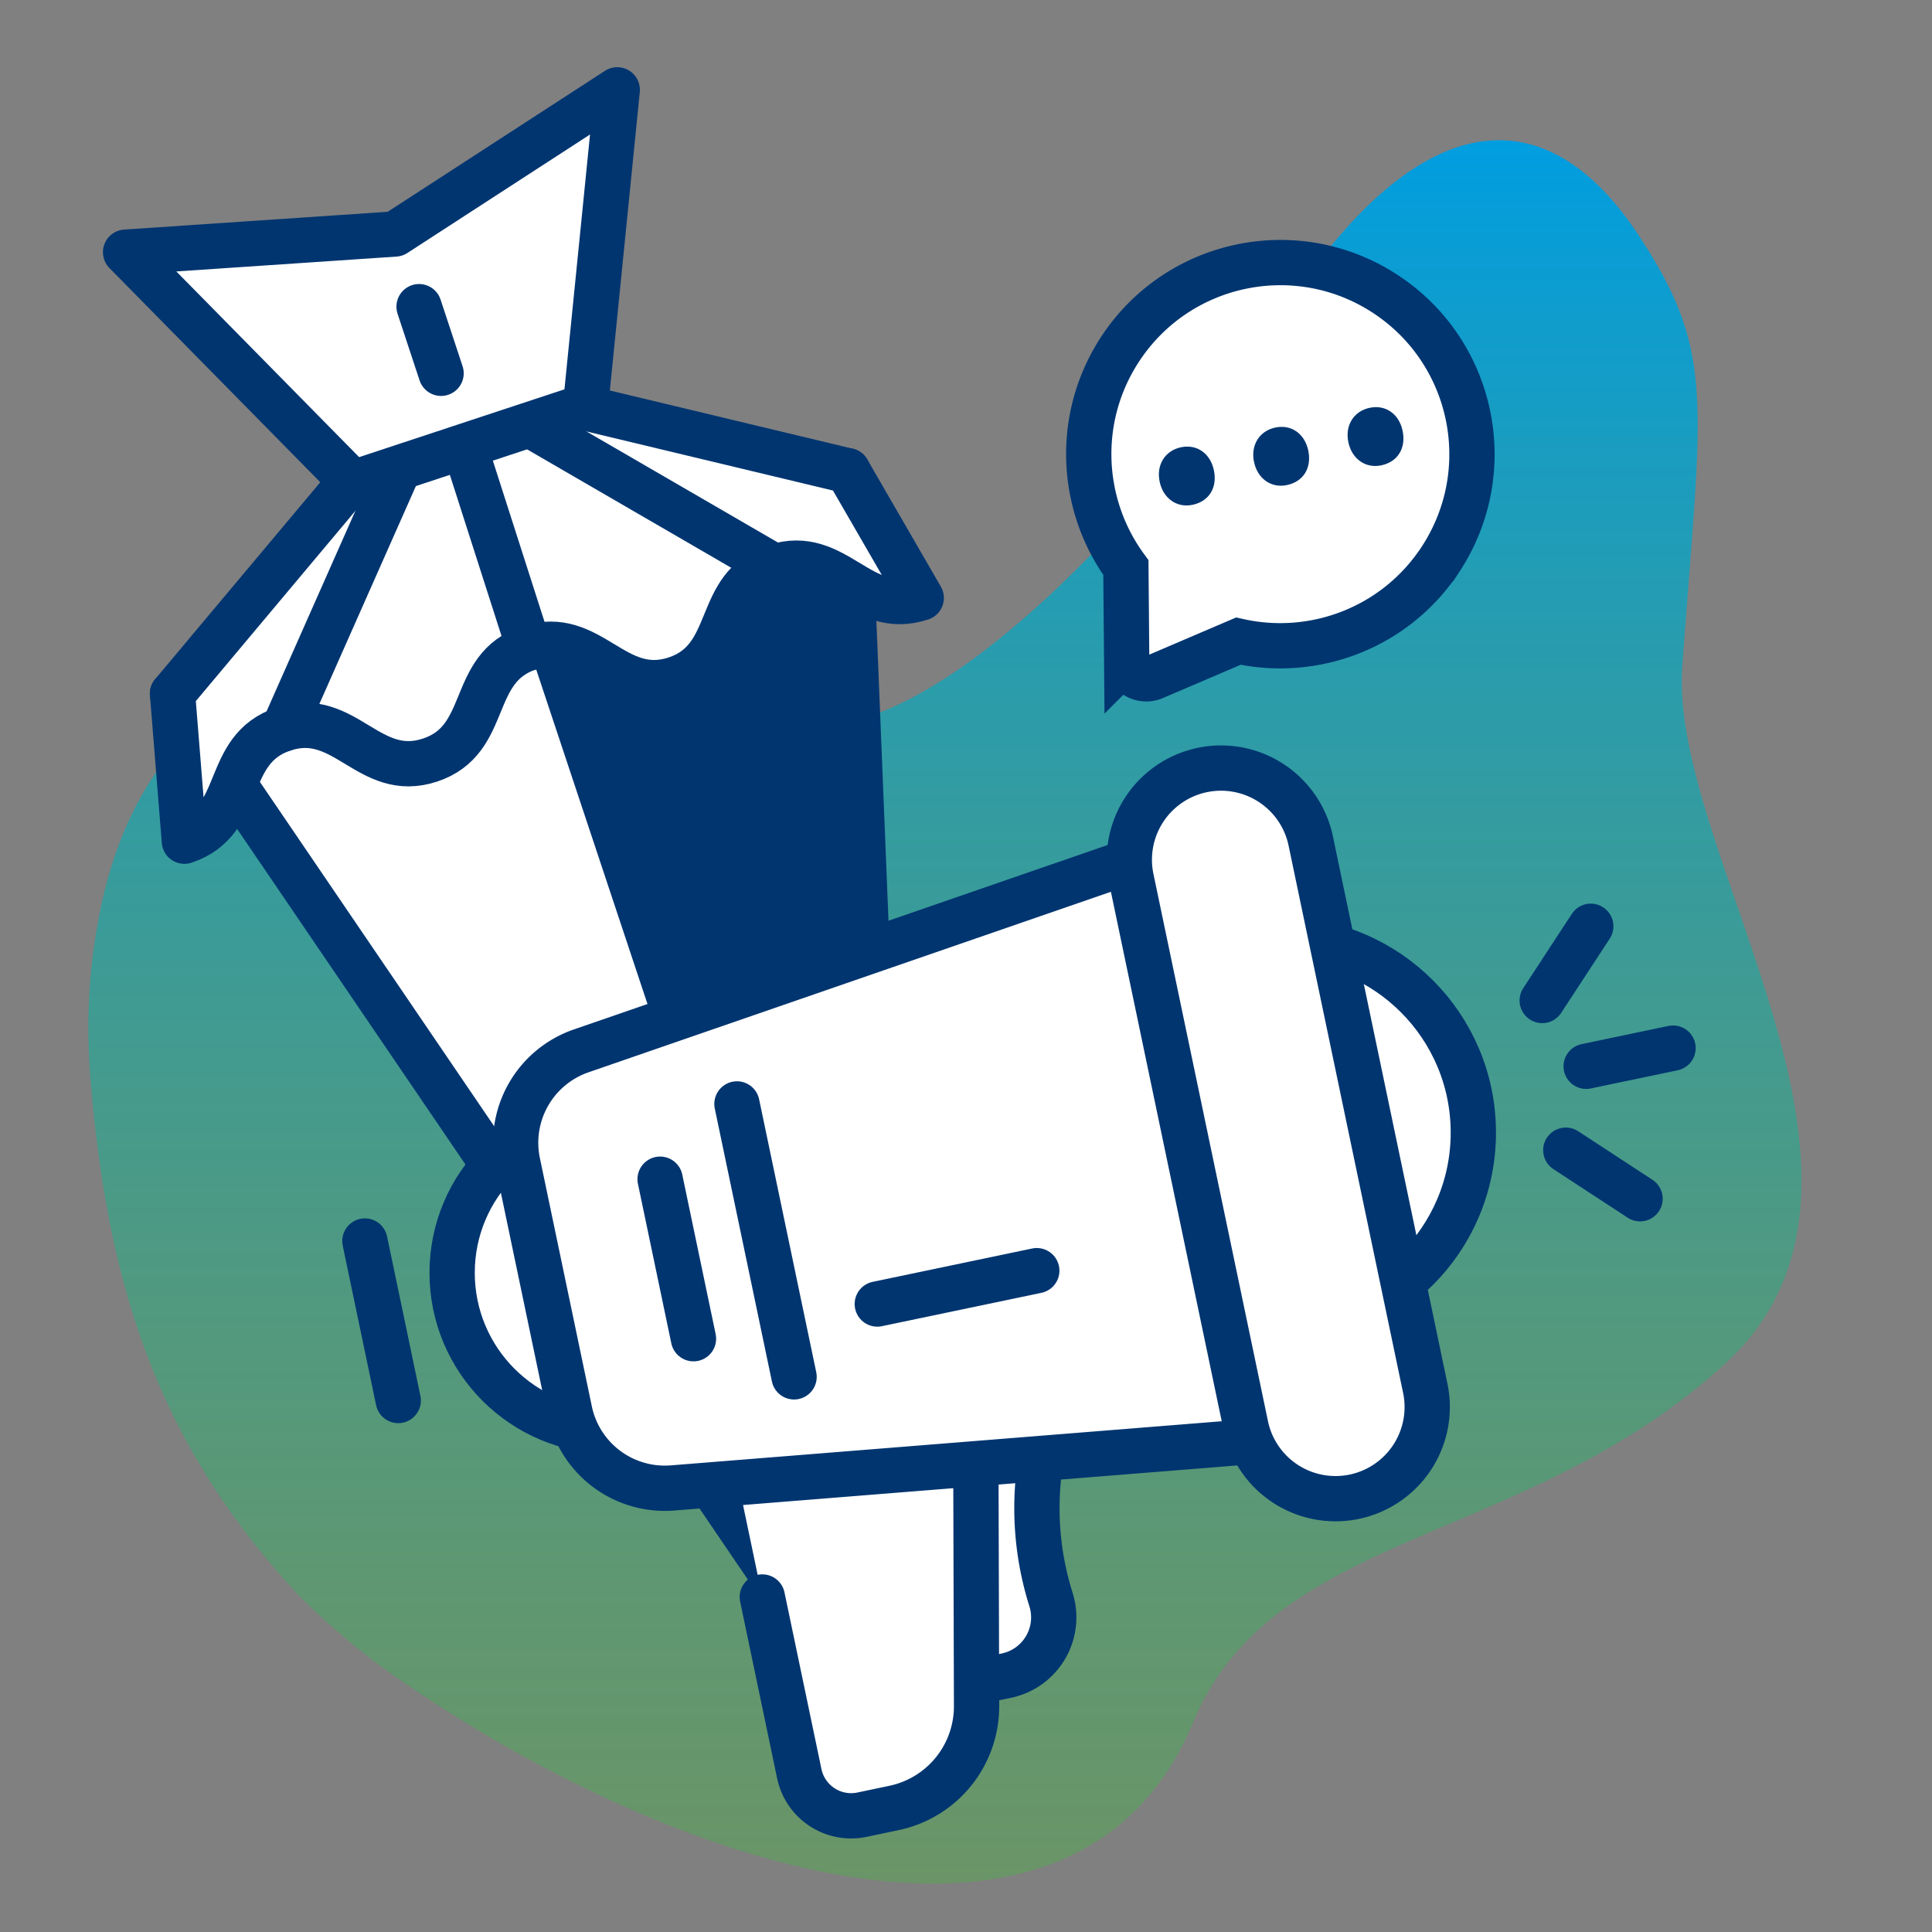
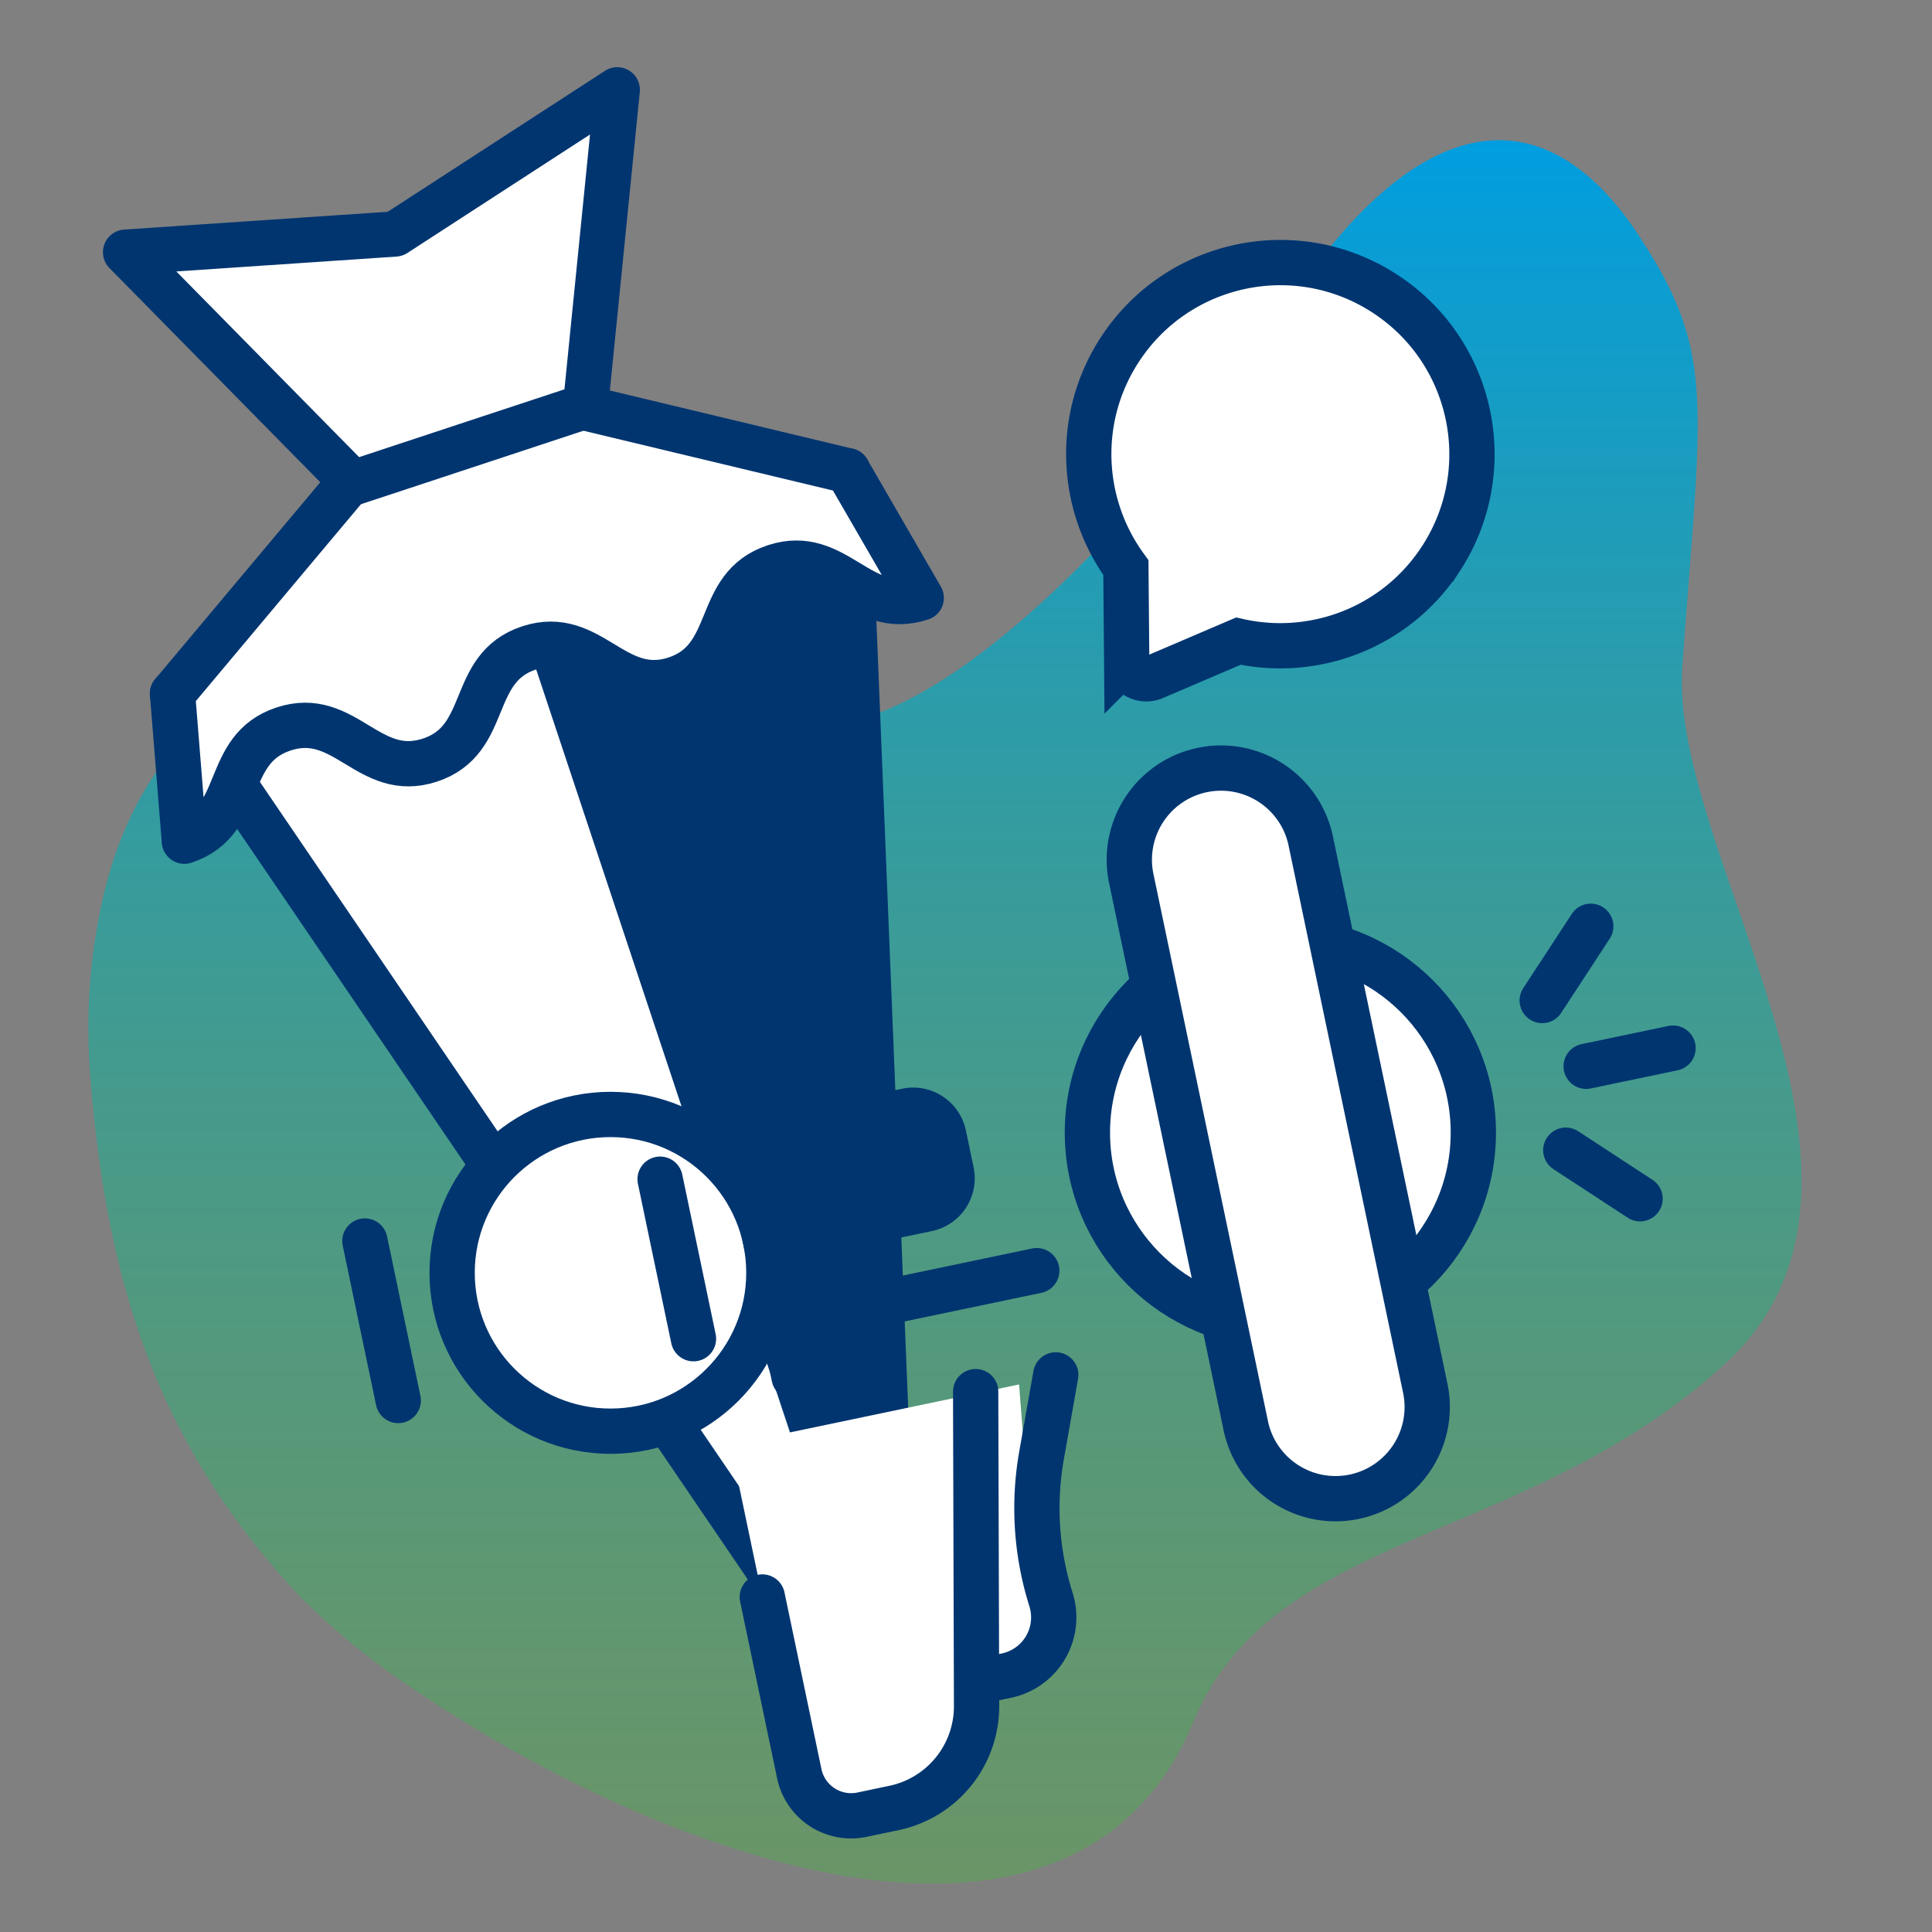
<svg xmlns="http://www.w3.org/2000/svg" fill="none" viewBox="0 0 144 144" width="144" height="144">
  <rect x="0" y="0" width="144" height="144" fill="#808080" stroke="none" />
  <path fill="url(#a)" d="M88.95 128.323c-8.82 21.296-39.098 10.502-58.207-2.486a54.18 54.18 0 0 1-8.417-6.868C11.84 107.755 8.018 95.932 6.75 80.499c-.318-3.858-.18-7.697.498-11.45 1.097-6.448 3.805-12.58 9.357-16.607 14.743-11.917 27.439.079 43.802 1.572 9.472.863 25.529-15.64 35.198-30.679 9.67-15.038 19.269-16.827 26.522-5.808 5.814 8.832 4.691 12.302 3.26 32.161-1.004 13.917 18.011 38.293 3.245 51.899-14.765 13.607-33.724 12.356-39.678 26.739l-.003-.003Z" />
  <path fill="#fff" stroke="#003570" stroke-linecap="round" stroke-linejoin="round" stroke-width="3.375" d="m67.07 131.383-54.214-79.68L63.18 35.085l3.89 96.297Z" />
  <path fill="#003570" d="M67.07 131.383 37.823 43.459l25.357-8.373 3.89 96.297Z" />
  <path fill="#fff" stroke="#003570" stroke-linecap="round" stroke-linejoin="round" stroke-width="3.375" d="M68.662 44.564c-4.576 1.51-6.34-3.83-10.916-2.32-4.576 1.51-2.812 6.851-7.388 8.364-4.576 1.51-6.34-3.83-10.918-2.32-4.576 1.51-2.813 6.851-7.389 8.364-4.576 1.513-6.342-3.83-10.918-2.317-4.576 1.51-2.812 6.854-7.391 8.364l-.883-10.997L32.88 27.827l30.302 7.262 5.481 9.478-.002-.003Z" />
-   <path stroke="#003570" stroke-linecap="round" stroke-linejoin="round" stroke-width="3.375" d="M57.743 42.247 32.875 27.824l6.562 20.467M21.13 54.335l11.745-26.51" />
  <path fill="#fff" stroke="#003570" stroke-linecap="round" stroke-linejoin="round" stroke-width="3.375" d="m26.3 36.003 17.341-5.727 2.366-23.58-16.56 10.744L9.36 18.796 26.3 36.003Z" />
-   <path stroke="#003570" stroke-linecap="round" stroke-linejoin="round" stroke-width="3.375" d="m32.875 27.824-1.64-4.967" />
  <path fill="#003570" d="m67.24 81.147-16.867 3.53a4.014 4.014 0 0 0-3.107 4.75l.576 2.753a4.013 4.013 0 0 0 4.75 3.106l16.868-3.53a4.014 4.014 0 0 0 3.106-4.75l-.576-2.753a4.014 4.014 0 0 0-4.75-3.106Z" />
  <path fill="#fff" d="m54.444 107.693 5.938 28.373 8.167-1.71a5.699 5.699 0 0 0 4.41-6.744l-.458-2.197 2.23-.467c2.908-.607 4.582-3.673 3.524-6.449l-1.398-3.665-.9-11.646-21.513 4.503v.002Z" />
  <path fill="#fff" stroke="#003570" stroke-linecap="round" stroke-linejoin="round" stroke-width="3.375" d="M45.503 106.673c6.52 0 11.804-5.285 11.804-11.805 0-6.519-5.284-11.803-11.804-11.803-6.519 0-11.804 5.284-11.804 11.803 0 6.52 5.285 11.805 11.804 11.805Z" />
  <path stroke="#003570" stroke-linecap="round" stroke-linejoin="round" stroke-width="3.375" d="m78.69 102.476-1.06 6.005a22.618 22.618 0 0 0 .704 10.735 4.435 4.435 0 0 1-3.322 5.676l-1.963.411m-16.231-6.272 2.756 13.171a3.948 3.948 0 0 0 4.675 3.054l2.385-.501a7.74 7.74 0 0 0 6.153-7.596l-.067-23.434" />
  <path fill="#fff" stroke="#003570" stroke-linecap="round" stroke-linejoin="round" stroke-width="3.375" d="M95.431 98.803c7.943 0 14.383-6.44 14.383-14.383 0-7.944-6.44-14.383-14.383-14.383-7.944 0-14.383 6.44-14.383 14.383 0 7.944 6.44 14.383 14.383 14.383Z" />
-   <path fill="#fff" stroke="#003570" stroke-linecap="round" stroke-linejoin="round" stroke-width="3.375" d="m50.13 110.903 49.236-3.944-9.369-44.763-46.684 16.132a7.244 7.244 0 0 0-4.726 8.33l3.873 18.507a7.244 7.244 0 0 0 7.67 5.738Z" />
  <path fill="#fff" stroke="#003570" stroke-linecap="round" stroke-linejoin="round" stroke-width="3.375" d="M97.713 62.767a6.834 6.834 0 1 0-13.377 2.8l8.493 40.579a6.834 6.834 0 1 0 13.376-2.799l-8.492-40.58Z" />
  <path stroke="#003570" stroke-linecap="round" stroke-miterlimit="10" stroke-width="3.375" d="M59.186 102.623 54.928 82.28m-3.24 17.5L49.2 87.89m-19.517 16.496-2.486-11.888m38.191 4.696 11.888-2.486m37.671-20.135 3.62-5.534m-.344 10.437 6.475-1.356m-7.993 7.608 5.535 3.62" />
  <path fill="#fff" d="M107.381 41.667c4.317-6.6 2.464-15.452-4.137-19.766-6.6-4.317-15.452-2.464-19.766 4.137-3.35 5.125-2.981 11.604.439 16.265l.059 6.846a1.46 1.46 0 0 0 2.033 1.33l6.292-2.692c5.644 1.266 11.728-.995 15.08-6.12Z" />
  <path stroke="#003570" stroke-linecap="round" stroke-miterlimit="10" stroke-width="3.375" d="M107.381 41.667c4.317-6.6 2.464-15.452-4.137-19.766-6.6-4.317-15.452-2.464-19.766 4.137-3.35 5.125-2.981 11.604.439 16.265l.059 6.846a1.46 1.46 0 0 0 2.033 1.33l6.292-2.692c5.644 1.266 11.728-.995 15.08-6.12Z" />
-   <path fill="#003570" d="M86.434 35.904c-.265-1.257.402-2.317 1.592-2.568 1.19-.25 2.19.465 2.452 1.722s-.335 2.303-1.592 2.568c-1.19.25-2.196-.498-2.452-1.722Zm7.034-1.471c-.265-1.257.402-2.317 1.592-2.567s2.19.464 2.452 1.72c.262 1.258-.335 2.304-1.592 2.569-1.19.25-2.196-.498-2.452-1.722Zm7.031-1.471c-.264-1.257.402-2.317 1.592-2.567s2.191.464 2.452 1.72c.262 1.258-.334 2.304-1.591 2.569-1.19.25-2.197-.498-2.453-1.721Z" />
  <defs>
    <linearGradient id="a" x1="70.429" x2="70.429" y1="10.452" y2="140.395" gradientUnits="userSpaceOnUse">
      <stop stop-color="#009DE0" />
      <stop offset="1" stop-color="#55AA4F" stop-opacity=".5" />
    </linearGradient>
  </defs>
</svg>